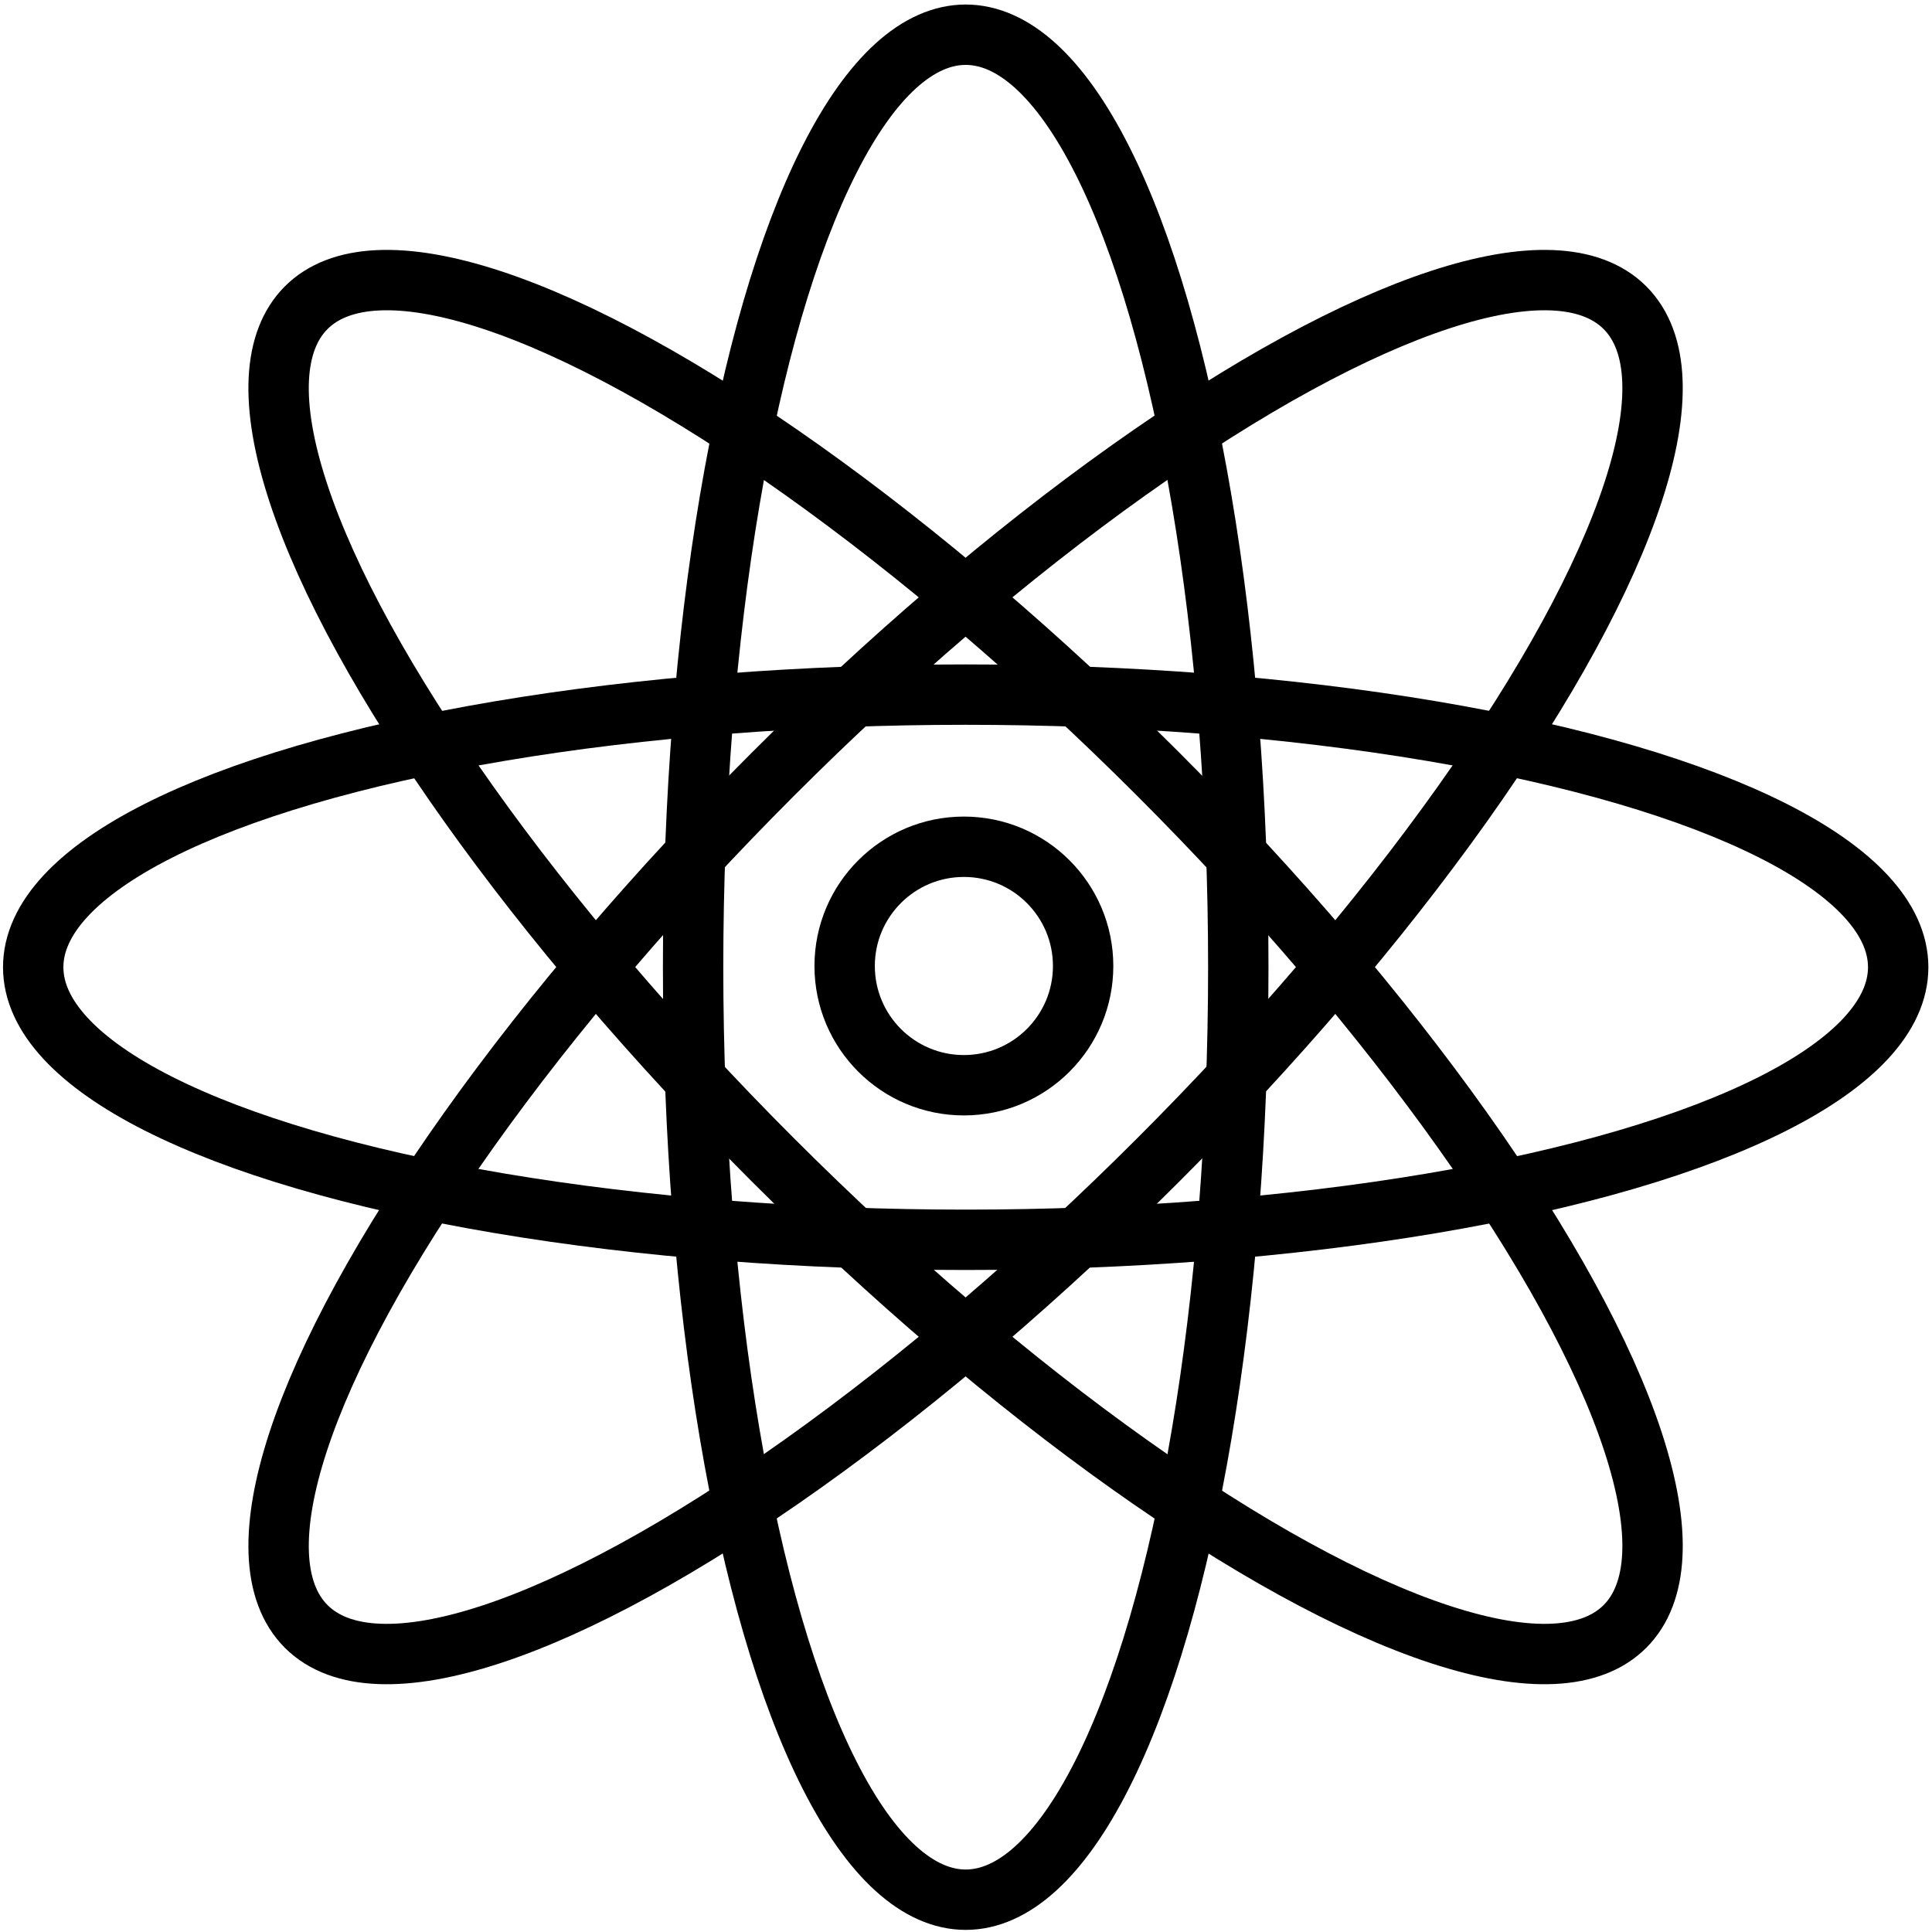
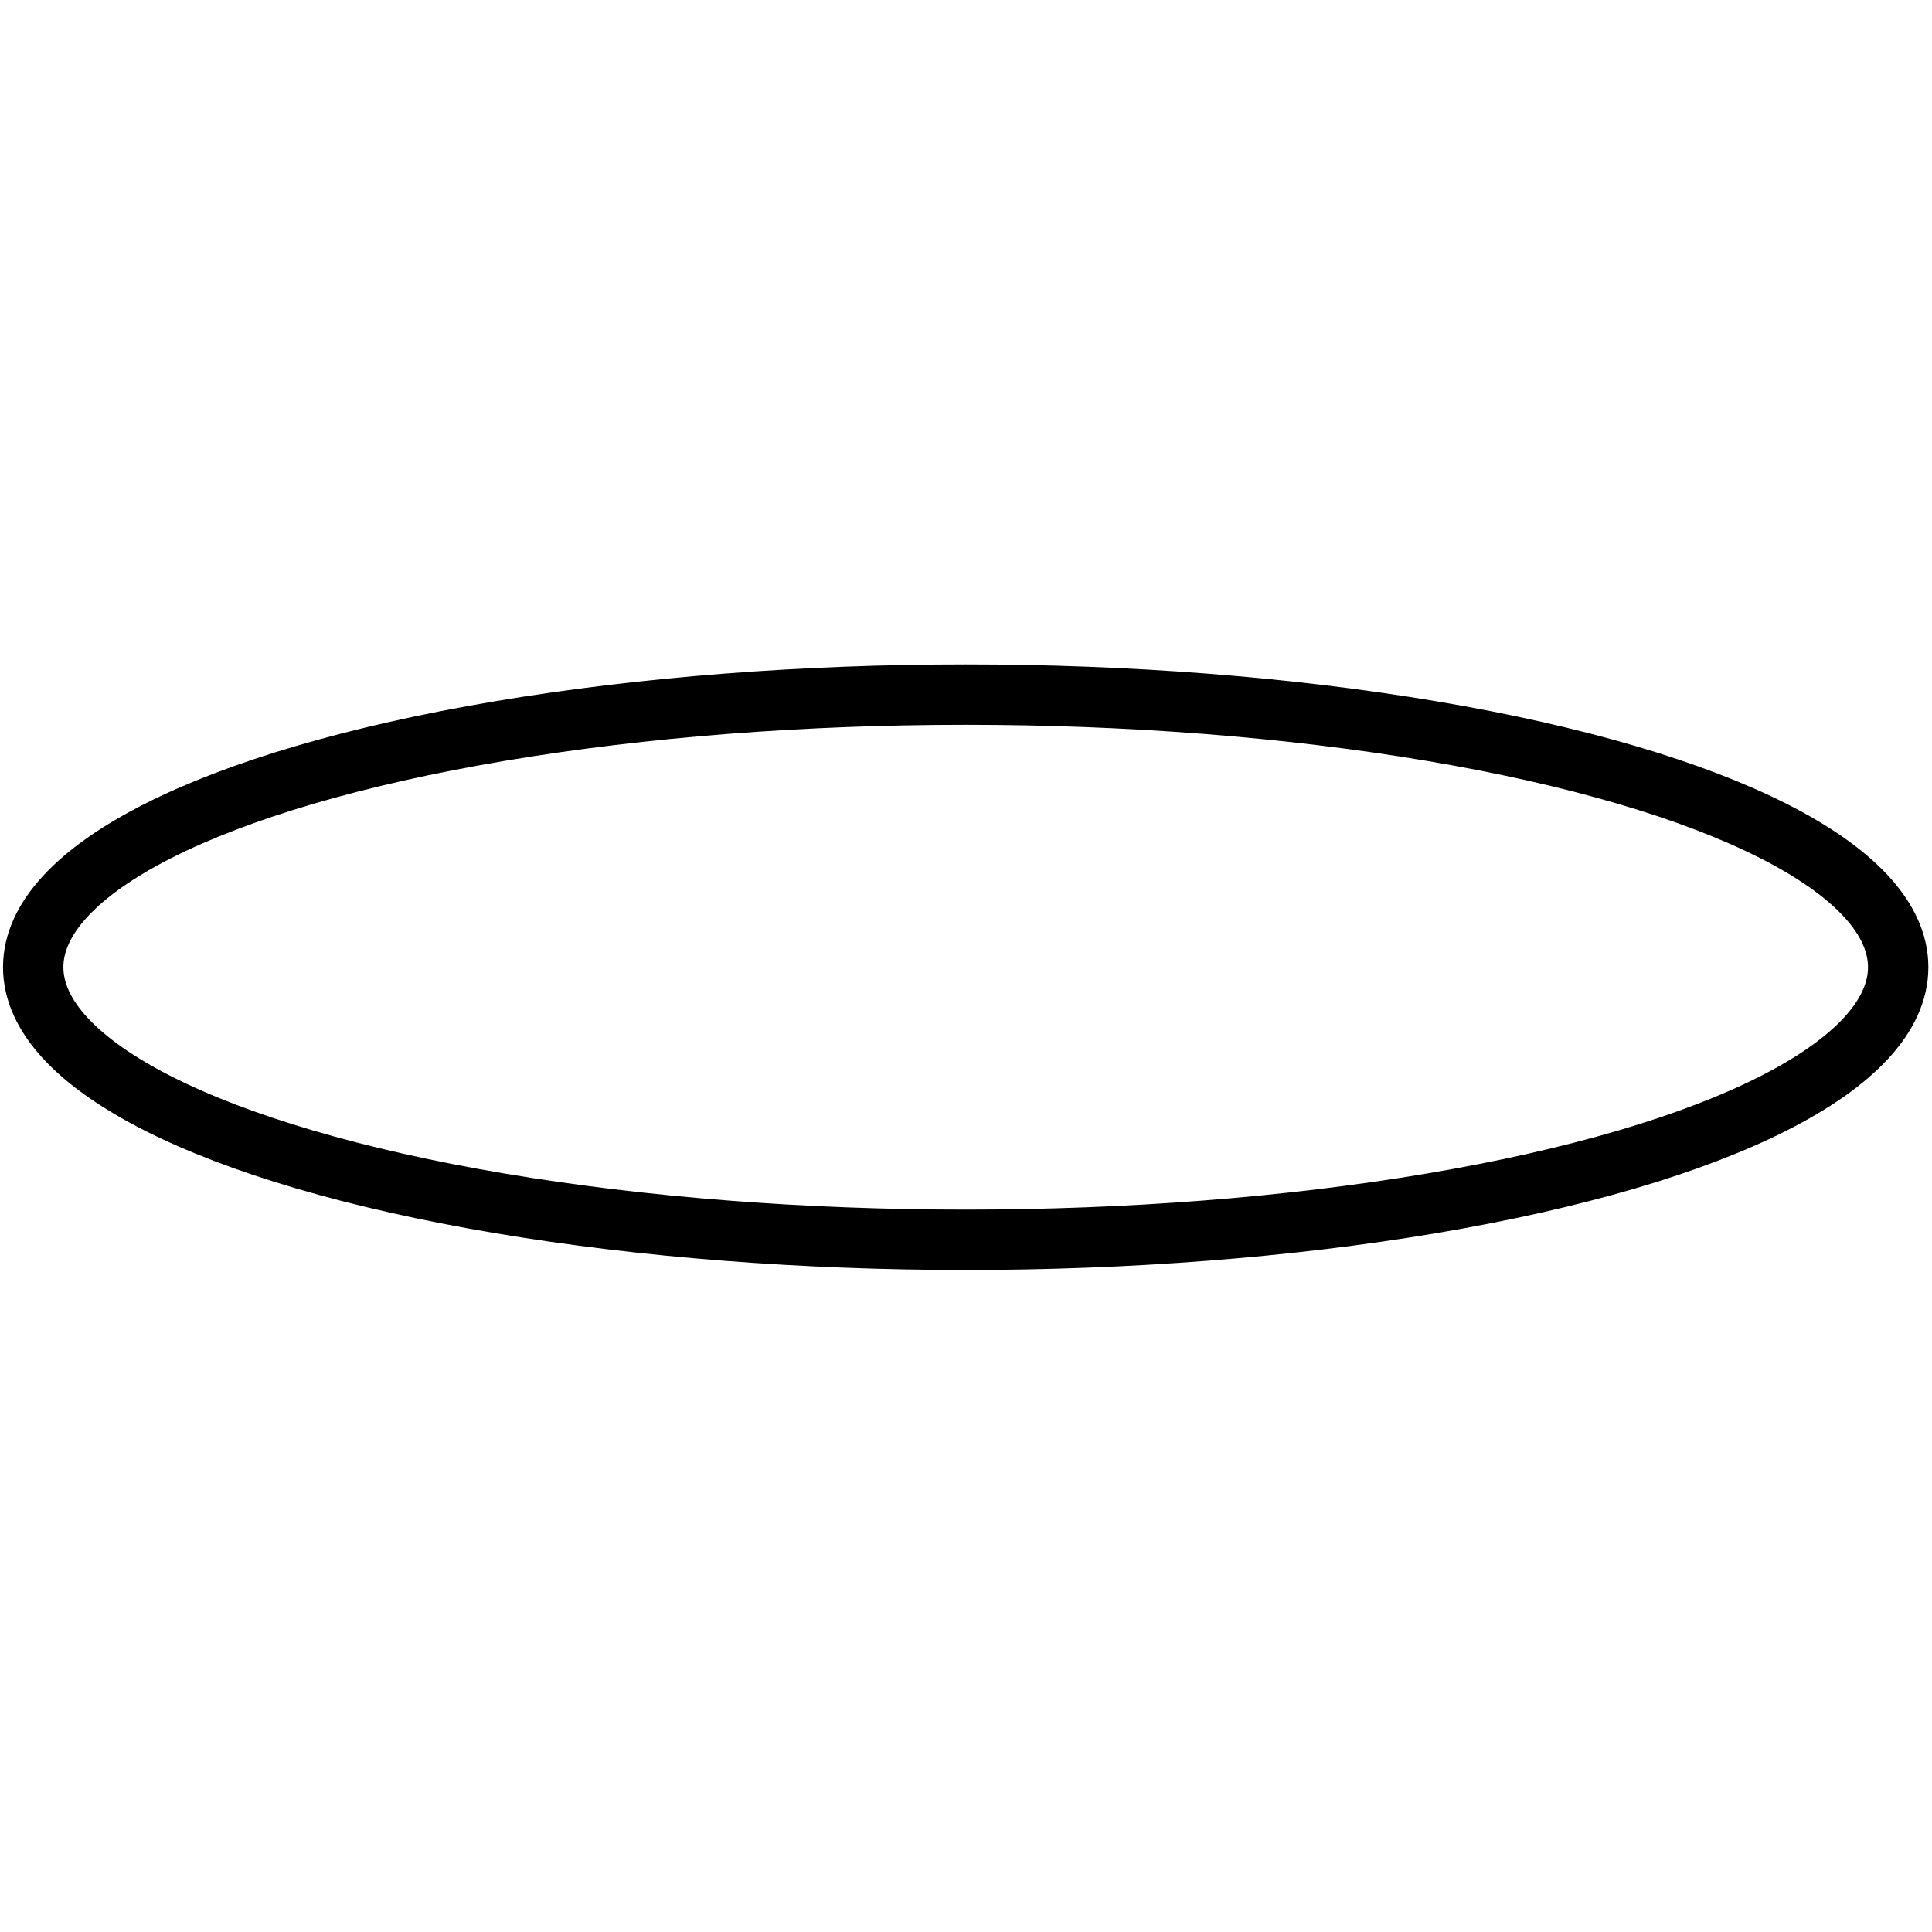
<svg xmlns="http://www.w3.org/2000/svg" width="800px" height="800px" viewBox="0 0 64 64">
  <defs>
    <style>.cls-1{fill:none;stroke:#000000;stroke-linecap:round;stroke-linejoin:round;stroke-width:2px;}</style>
  </defs>
  <title />
  <g data-name="Layer 45" id="Layer_45">
-     <circle class="cls-1" cx="31.93" cy="32" r="3.95" />
    <ellipse class="cls-1" cx="31.99" cy="32.04" rx="30.89" ry="9.03" />
-     <ellipse class="cls-1" cx="31.99" cy="32.04" rx="9.03" ry="30.89" />
-     <ellipse class="cls-1" cx="31.99" cy="32.04" rx="9.03" ry="30.89" transform="translate(-13.29 32) rotate(-45)" />
-     <ellipse class="cls-1" cx="31.99" cy="32.04" rx="30.89" ry="9.03" transform="translate(-13.29 32) rotate(-45)" />
  </g>
</svg>